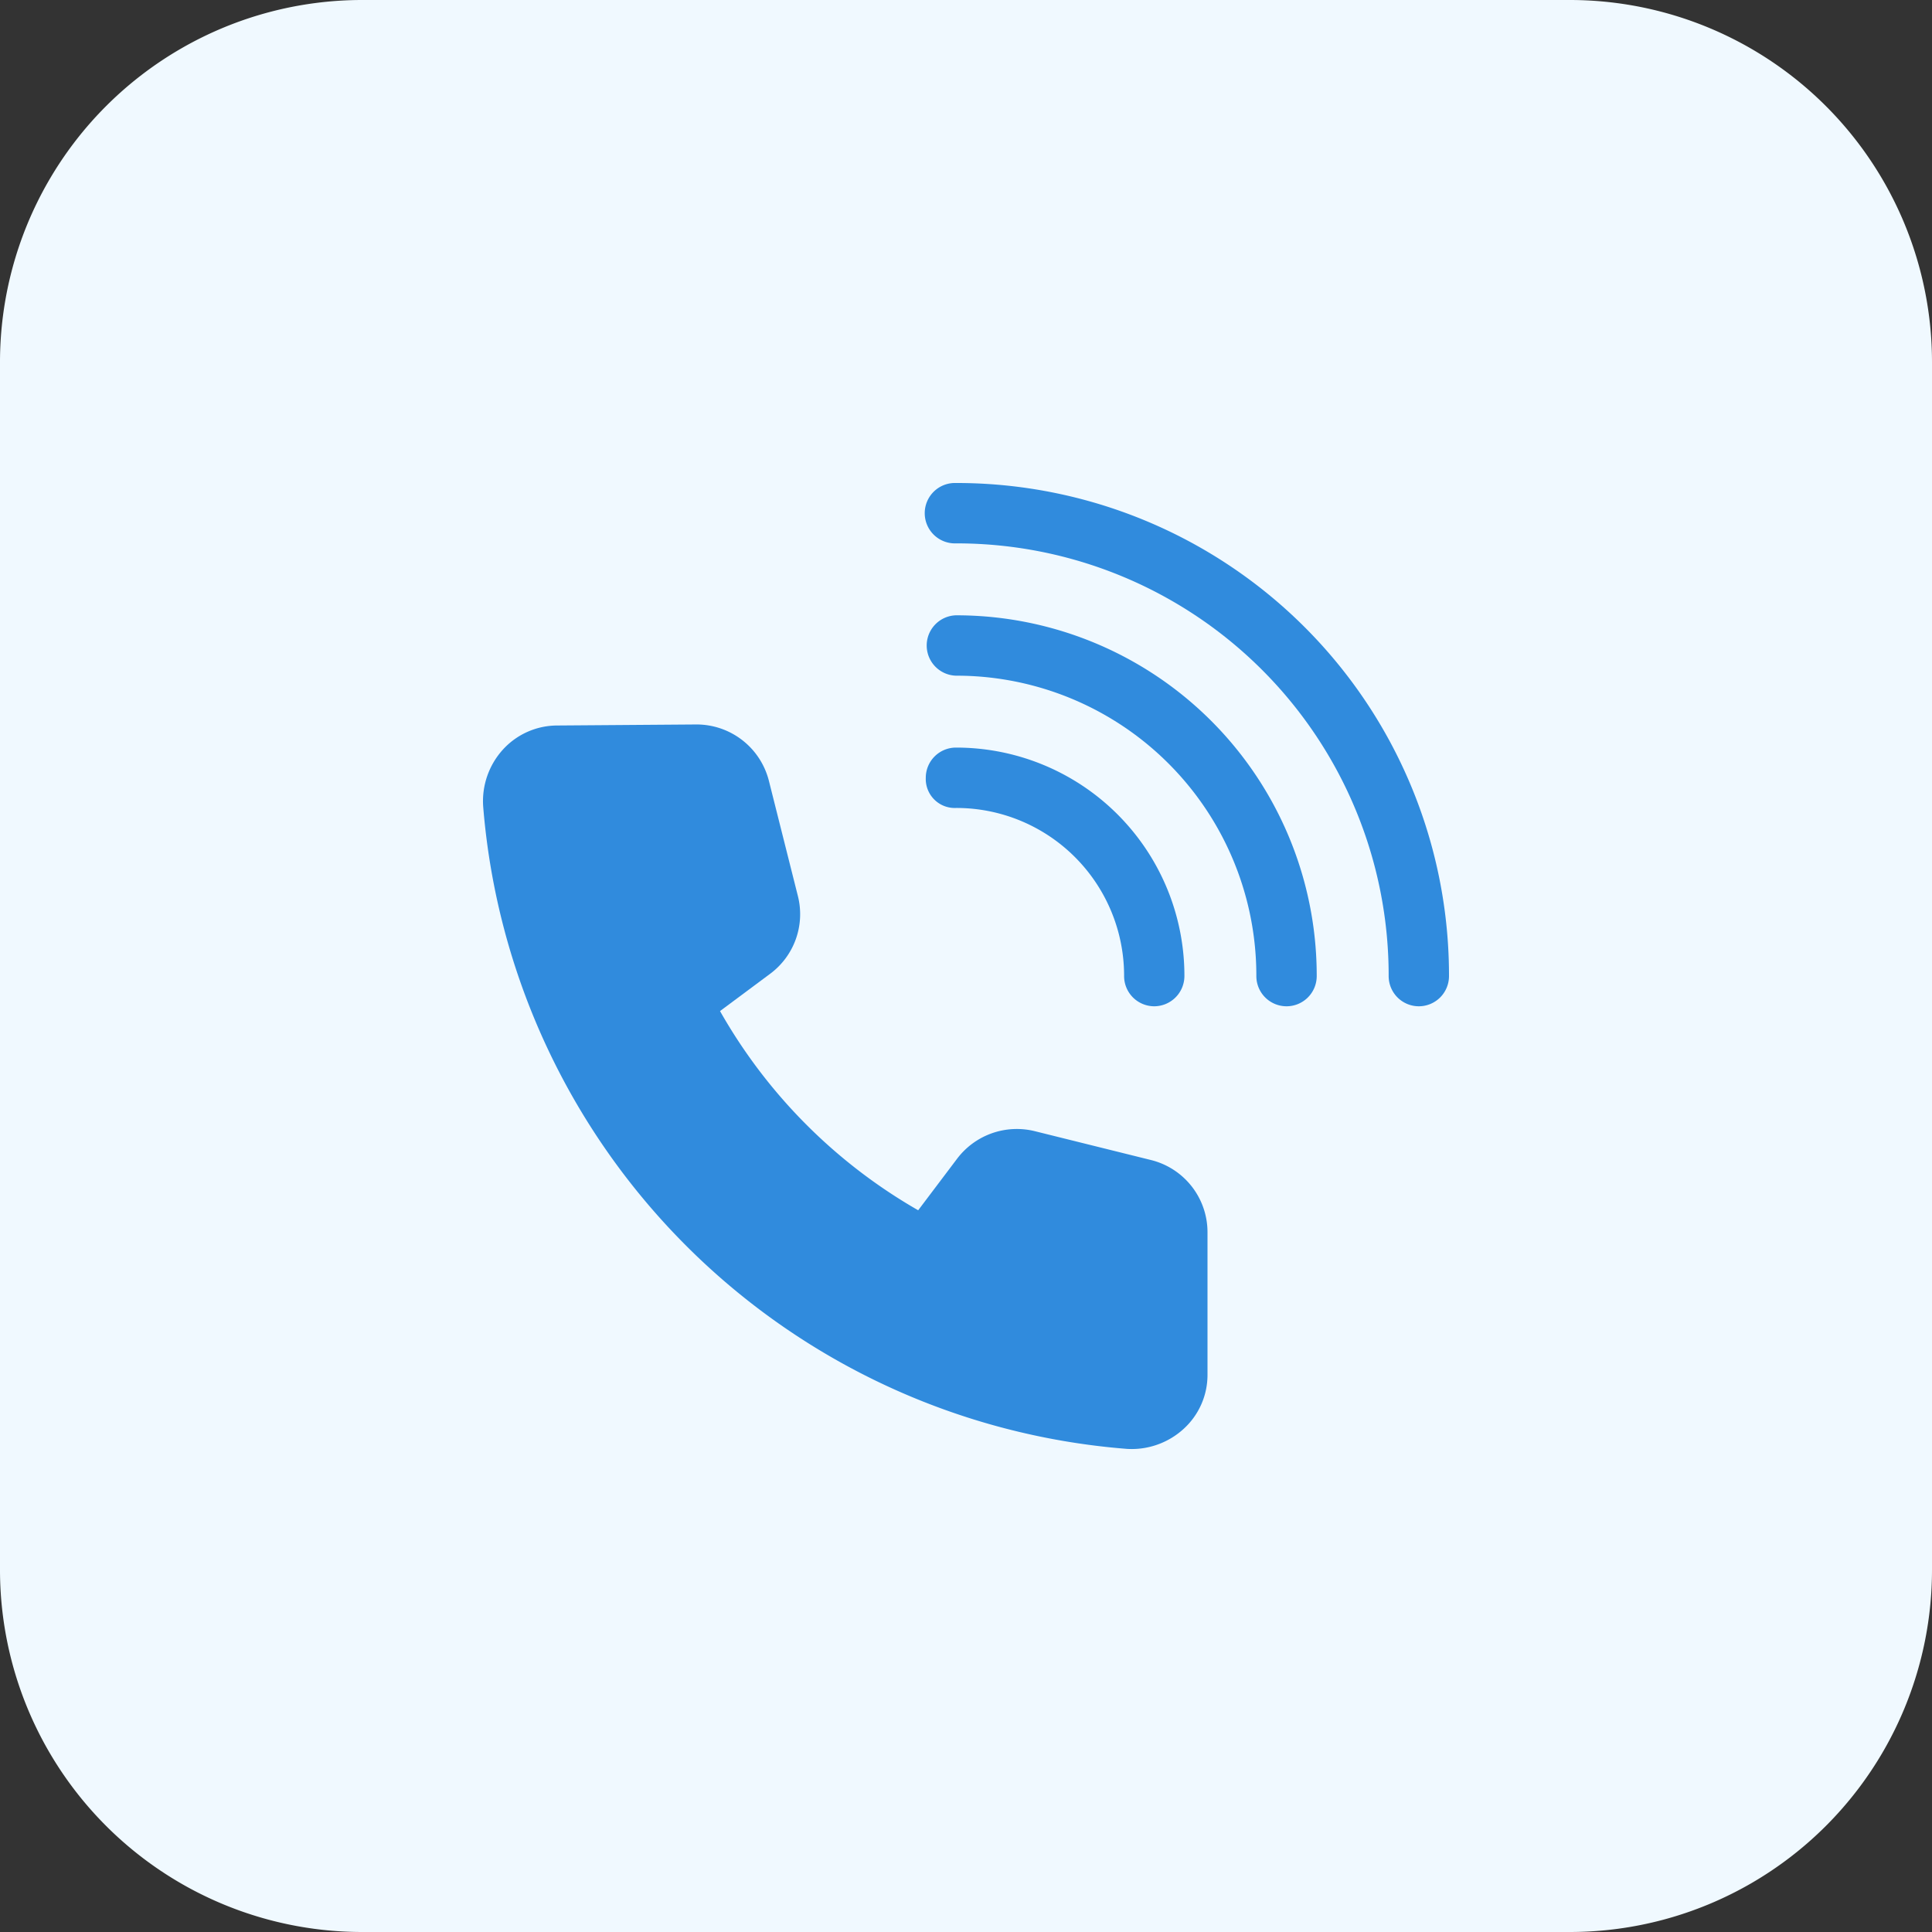
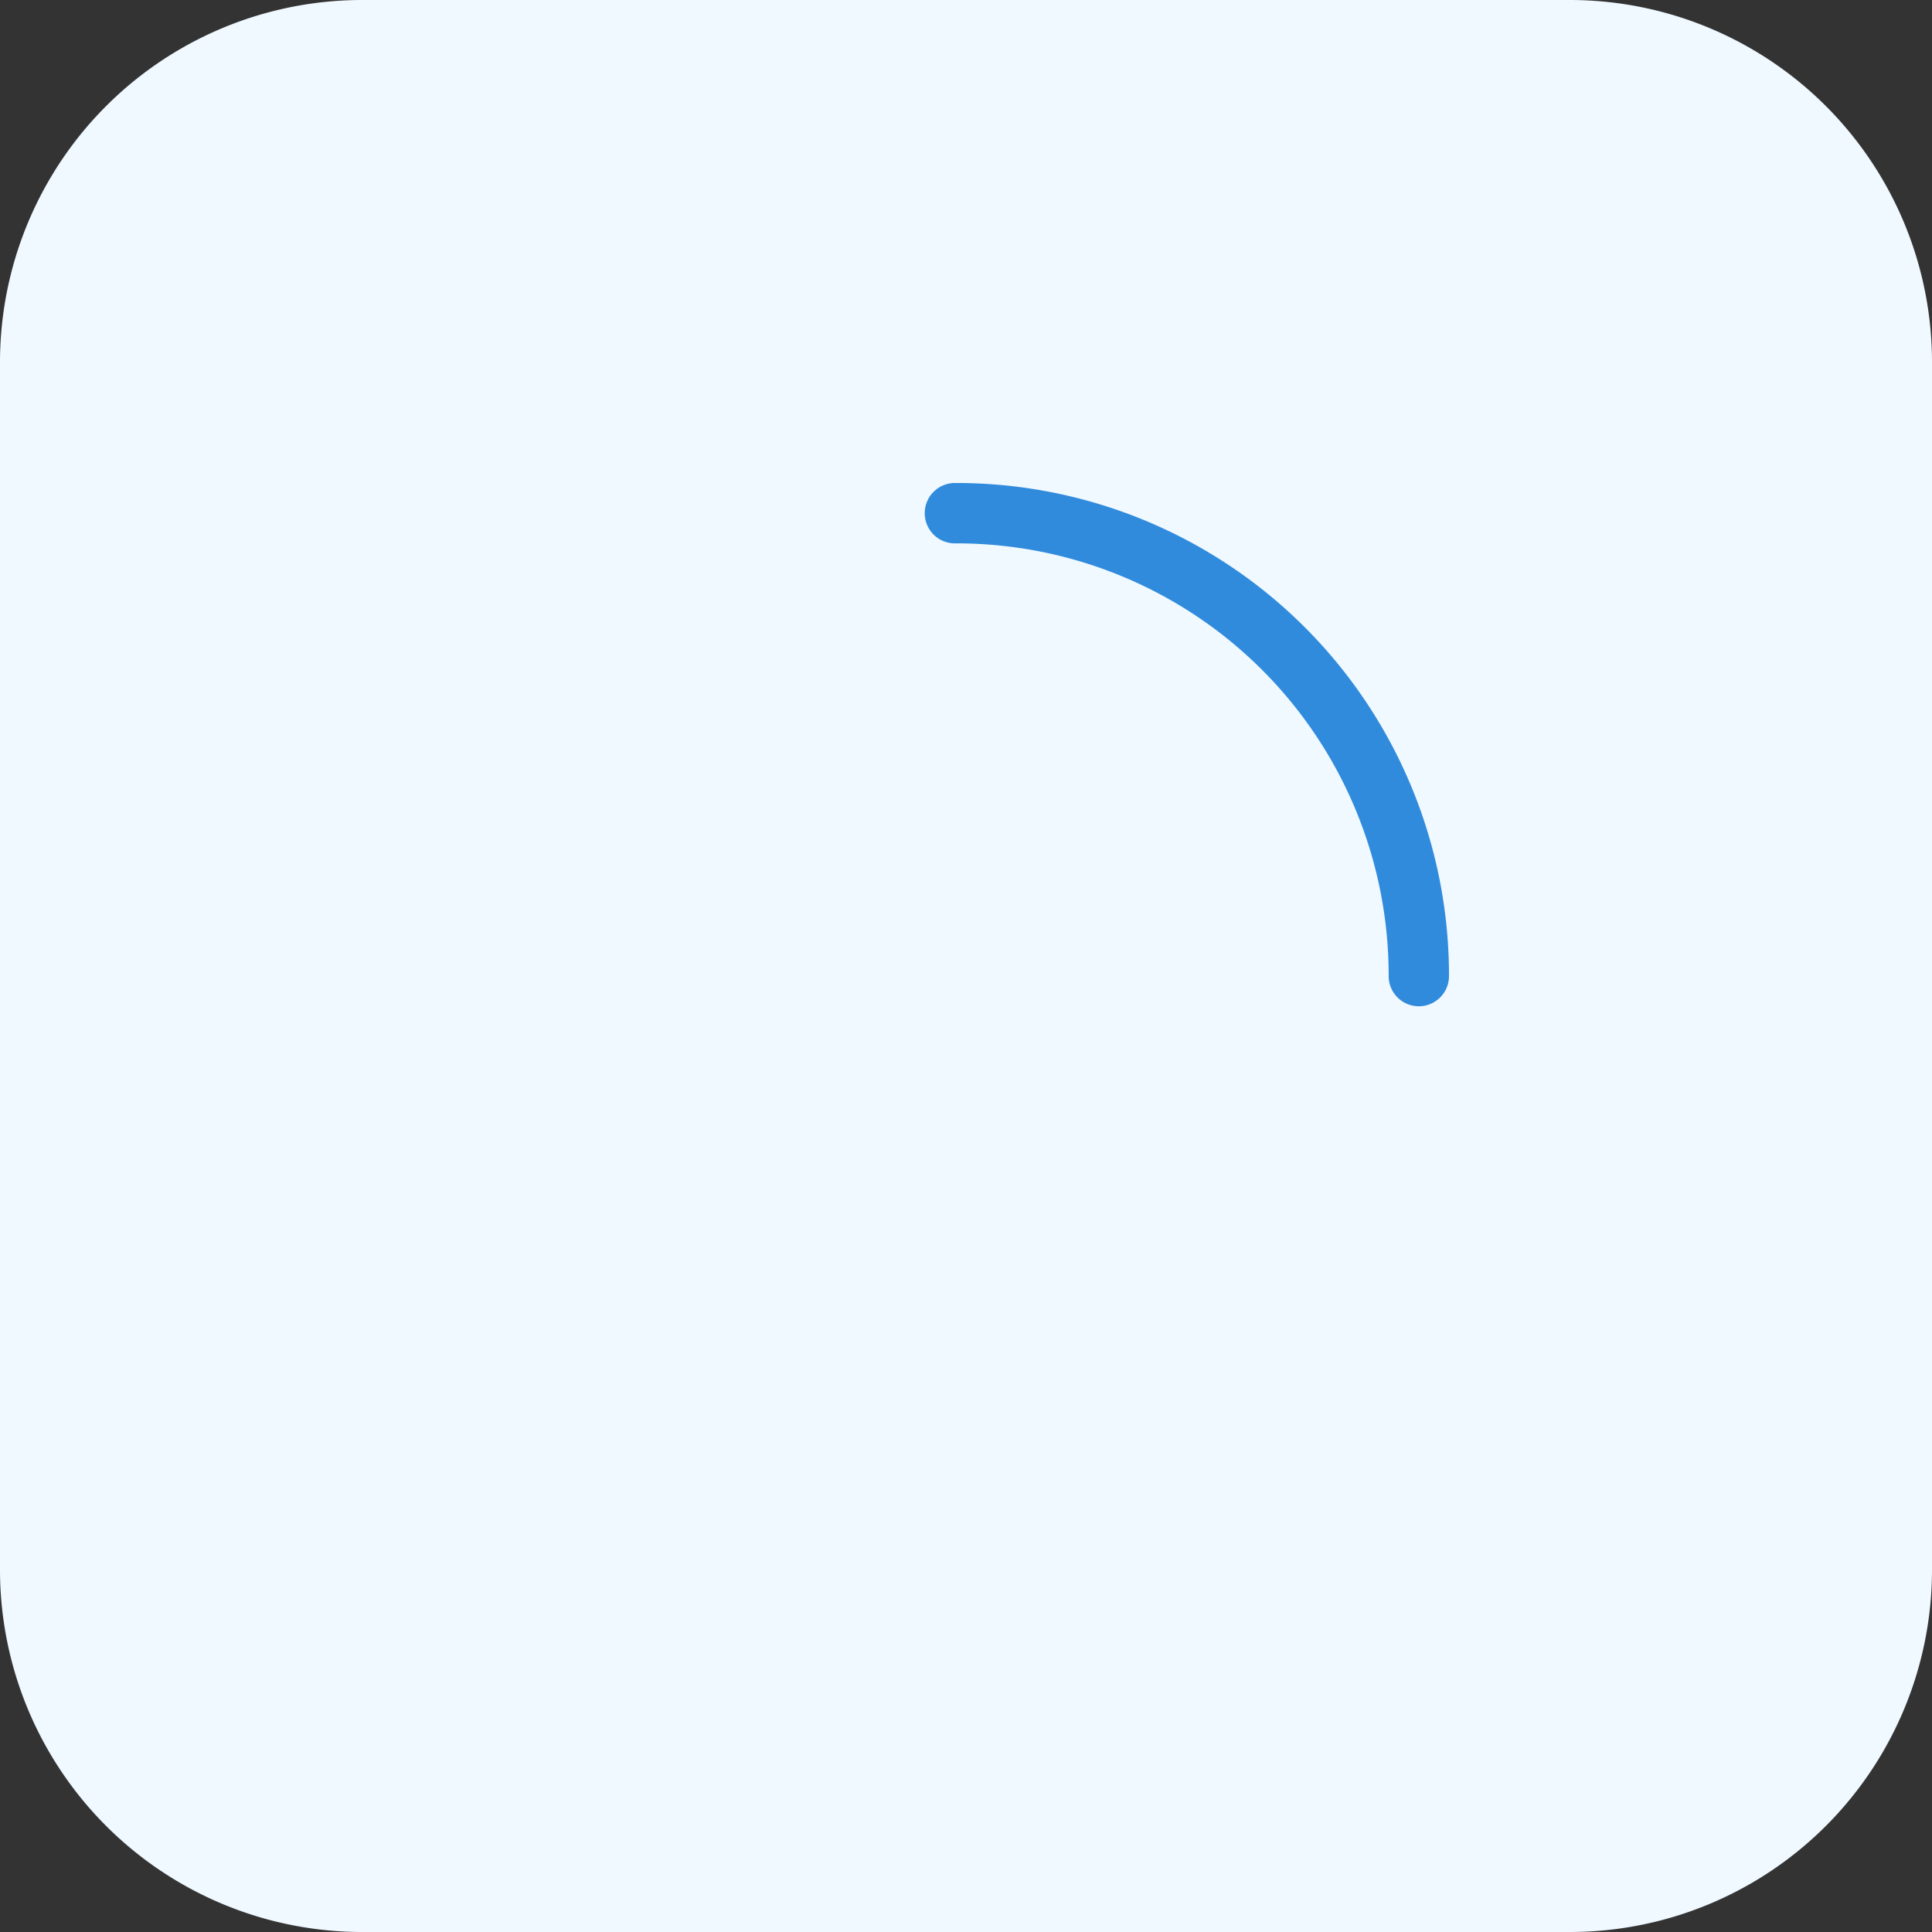
<svg xmlns="http://www.w3.org/2000/svg" id="Vector_Smart_Object" data-name="Vector Smart Object" width="60" height="60" viewBox="0 0 60 60">
  <rect x="0" y="0" width="60" height="60" fill="#333333" stroke="none" />
  <path id="Path_14" data-name="Path 14" d="M48.75,60H11.25A11.249,11.249,0,0,1,0,48.75V11.25A11.249,11.249,0,0,1,11.25,0h37.5A11.249,11.249,0,0,1,60,11.25v37.5A11.249,11.249,0,0,1,48.75,60Z" fill="#f0f9ff" />
  <g id="Group_2" data-name="Group 2">
-     <path id="Path_15" data-name="Path 15" d="M44.063,31.251a.938.938,0,0,1-.937-.937A13.418,13.418,0,0,0,29.687,16.875a.938.938,0,1,1,0-1.875A15.294,15.294,0,0,1,45,30.313.938.938,0,0,1,44.063,31.251Z" fill="#308bdd" />
-     <path id="Path_16" data-name="Path 16" d="M39.954,31.251a.938.938,0,0,1-.937-.937,9.314,9.314,0,0,0-9.33-9.33.938.938,0,0,1,0-1.875,11.19,11.19,0,0,1,11.205,11.2A.938.938,0,0,1,39.954,31.251Z" fill="#308bdd" />
-     <path id="Path_17" data-name="Path 17" d="M35.848,31.251h-.006a.938.938,0,0,1-.932-.943,5.211,5.211,0,0,0-5.216-5.216.9.9,0,0,1-.943-.932.937.937,0,0,1,.932-.943,7.087,7.087,0,0,1,7.1,7.1A.941.941,0,0,1,35.848,31.251Z" fill="#308bdd" />
+     <path id="Path_15" data-name="Path 15" d="M44.063,31.251a.938.938,0,0,1-.937-.937A13.418,13.418,0,0,0,29.687,16.875a.938.938,0,1,1,0-1.875A15.294,15.294,0,0,1,45,30.313.938.938,0,0,1,44.063,31.251" fill="#308bdd" />
  </g>
-   <path id="Path_18" data-name="Path 18" d="M35.143,45c-.062,0-.124,0-.186-.007A21.764,21.764,0,0,1,15.006,25.052a2.381,2.381,0,0,1,.617-1.778,2.286,2.286,0,0,1,1.682-.743l4.313-.032a2.319,2.319,0,0,1,2.261,1.751l.9,3.576a2.305,2.305,0,0,1-.863,2.417L22.361,31.4a16.513,16.513,0,0,0,6.154,6.186l1.208-1.6a2.325,2.325,0,0,1,2.419-.855l3.6.894A2.31,2.31,0,0,1,37.5,38.273v4.414a2.264,2.264,0,0,1-.737,1.684,2.389,2.389,0,0,1-1.62.63Z" fill="#308bdd" />
</svg>